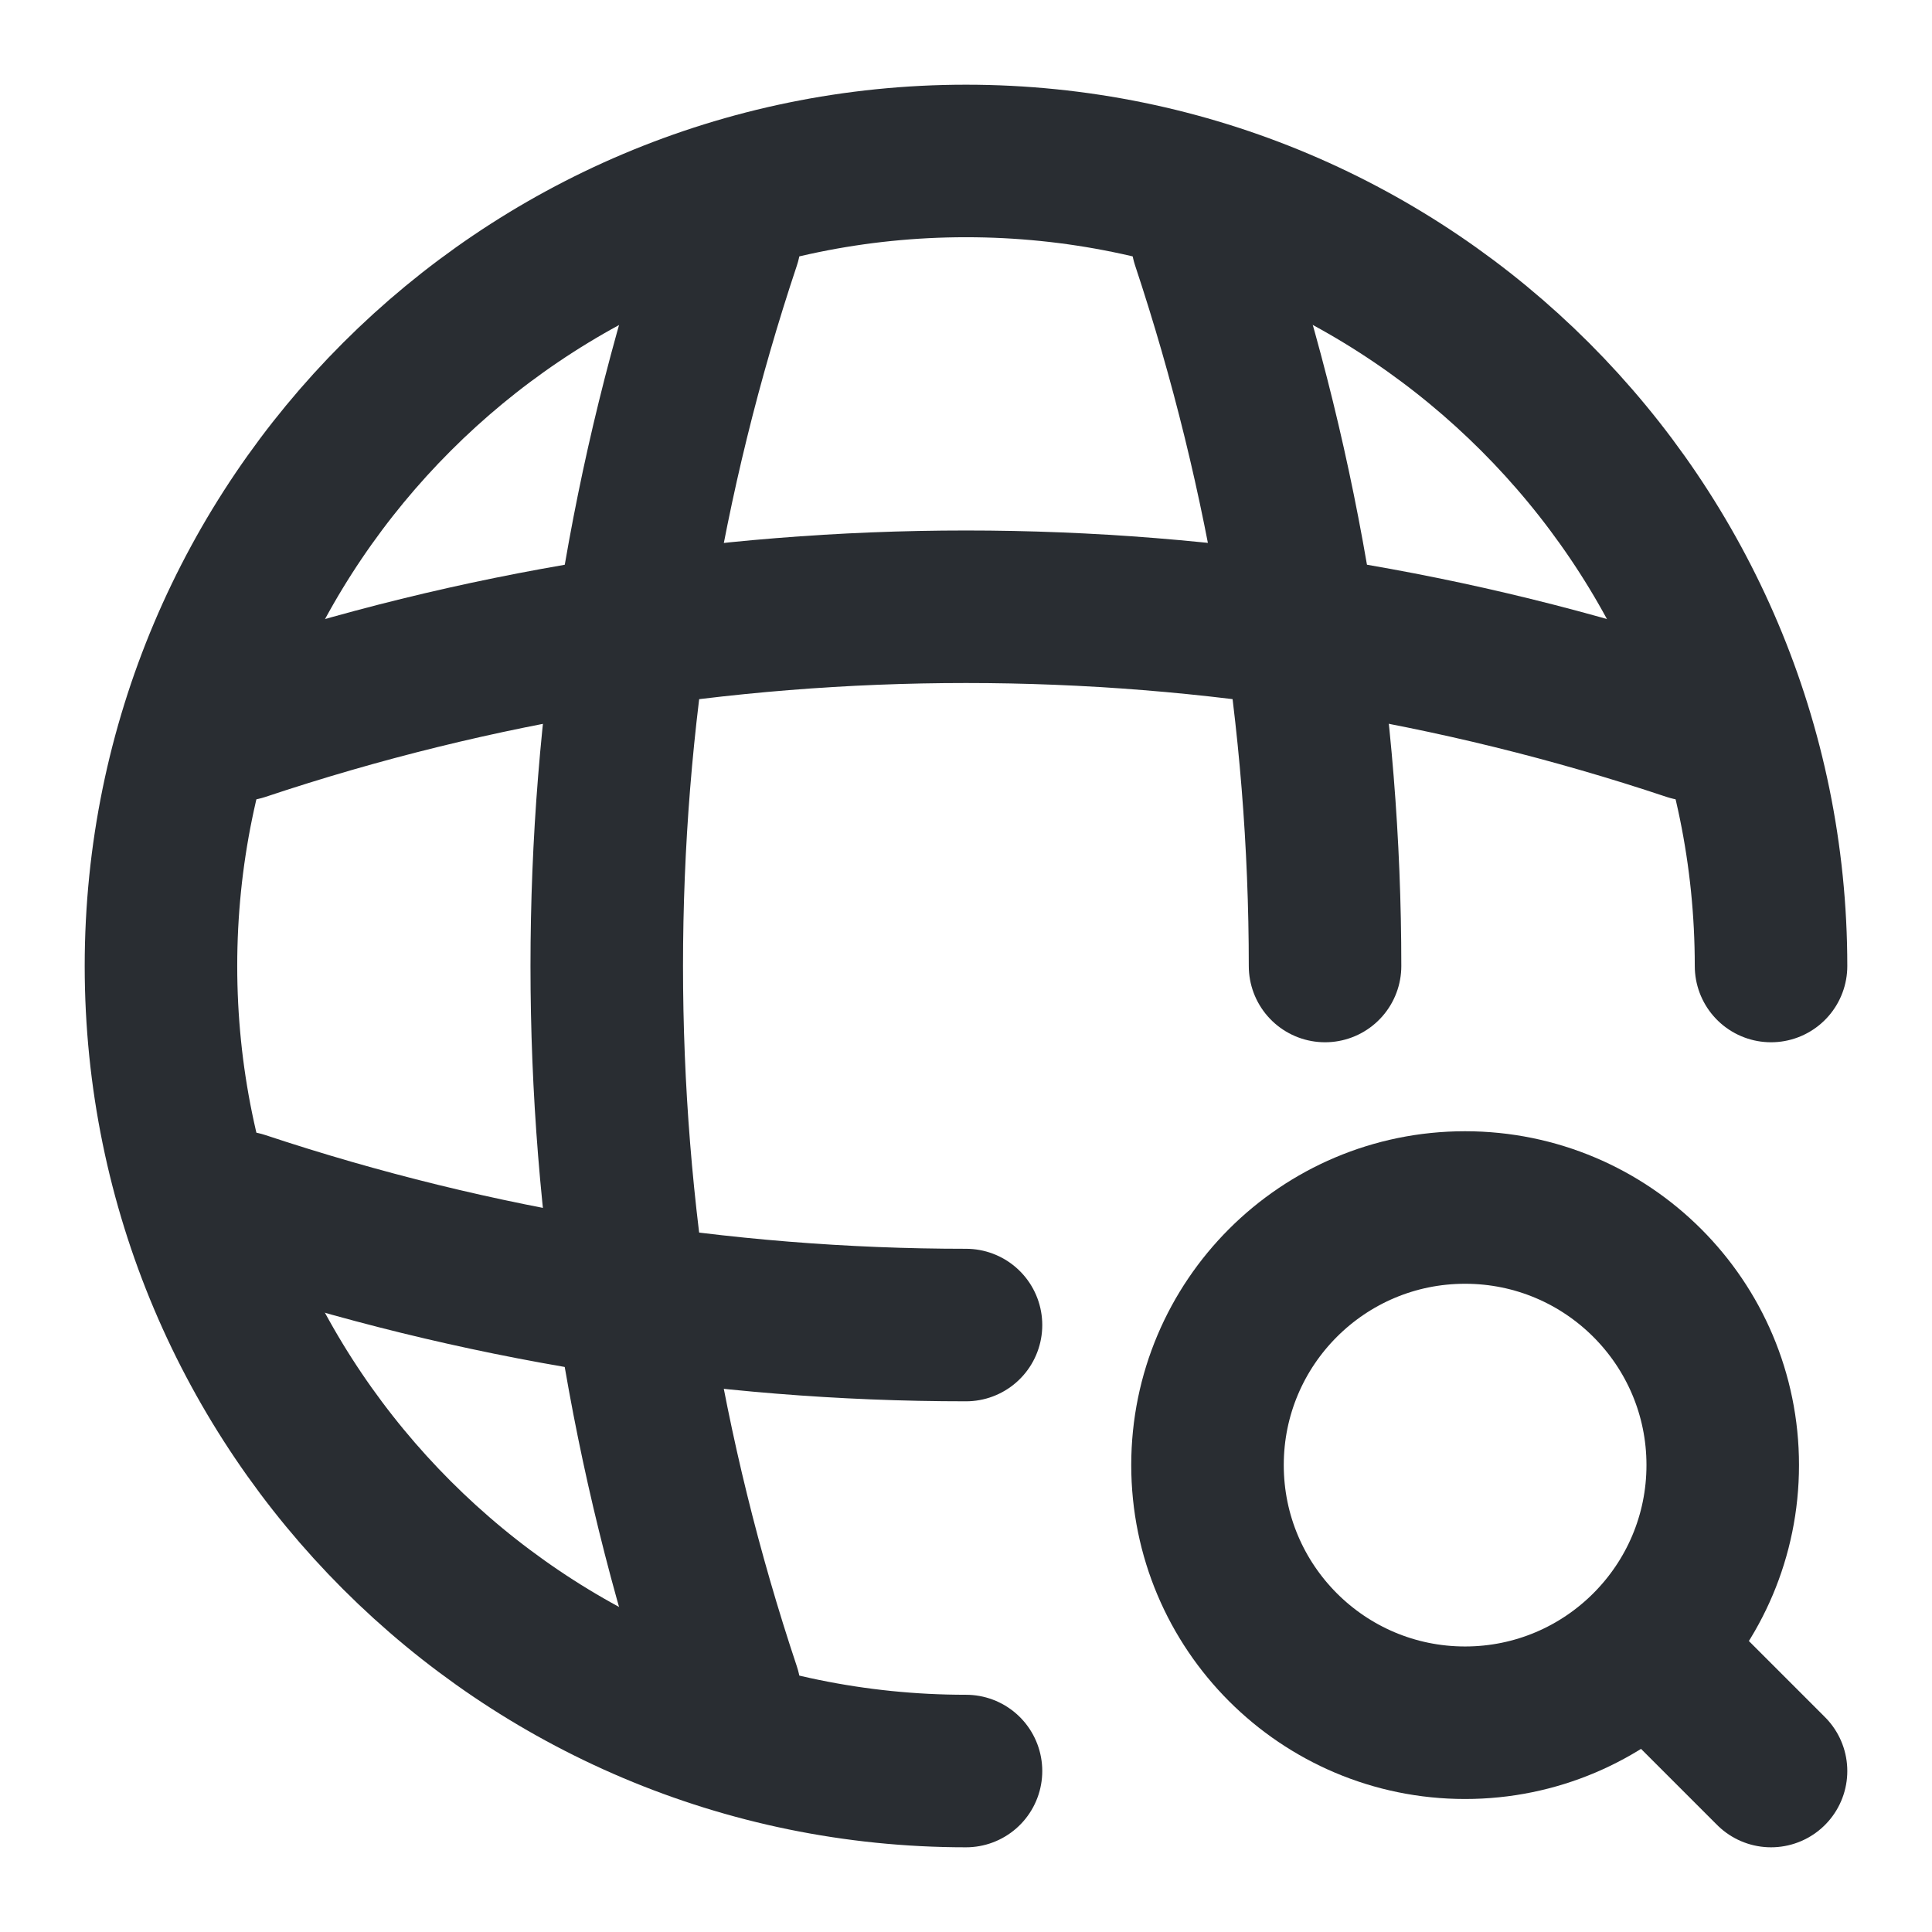
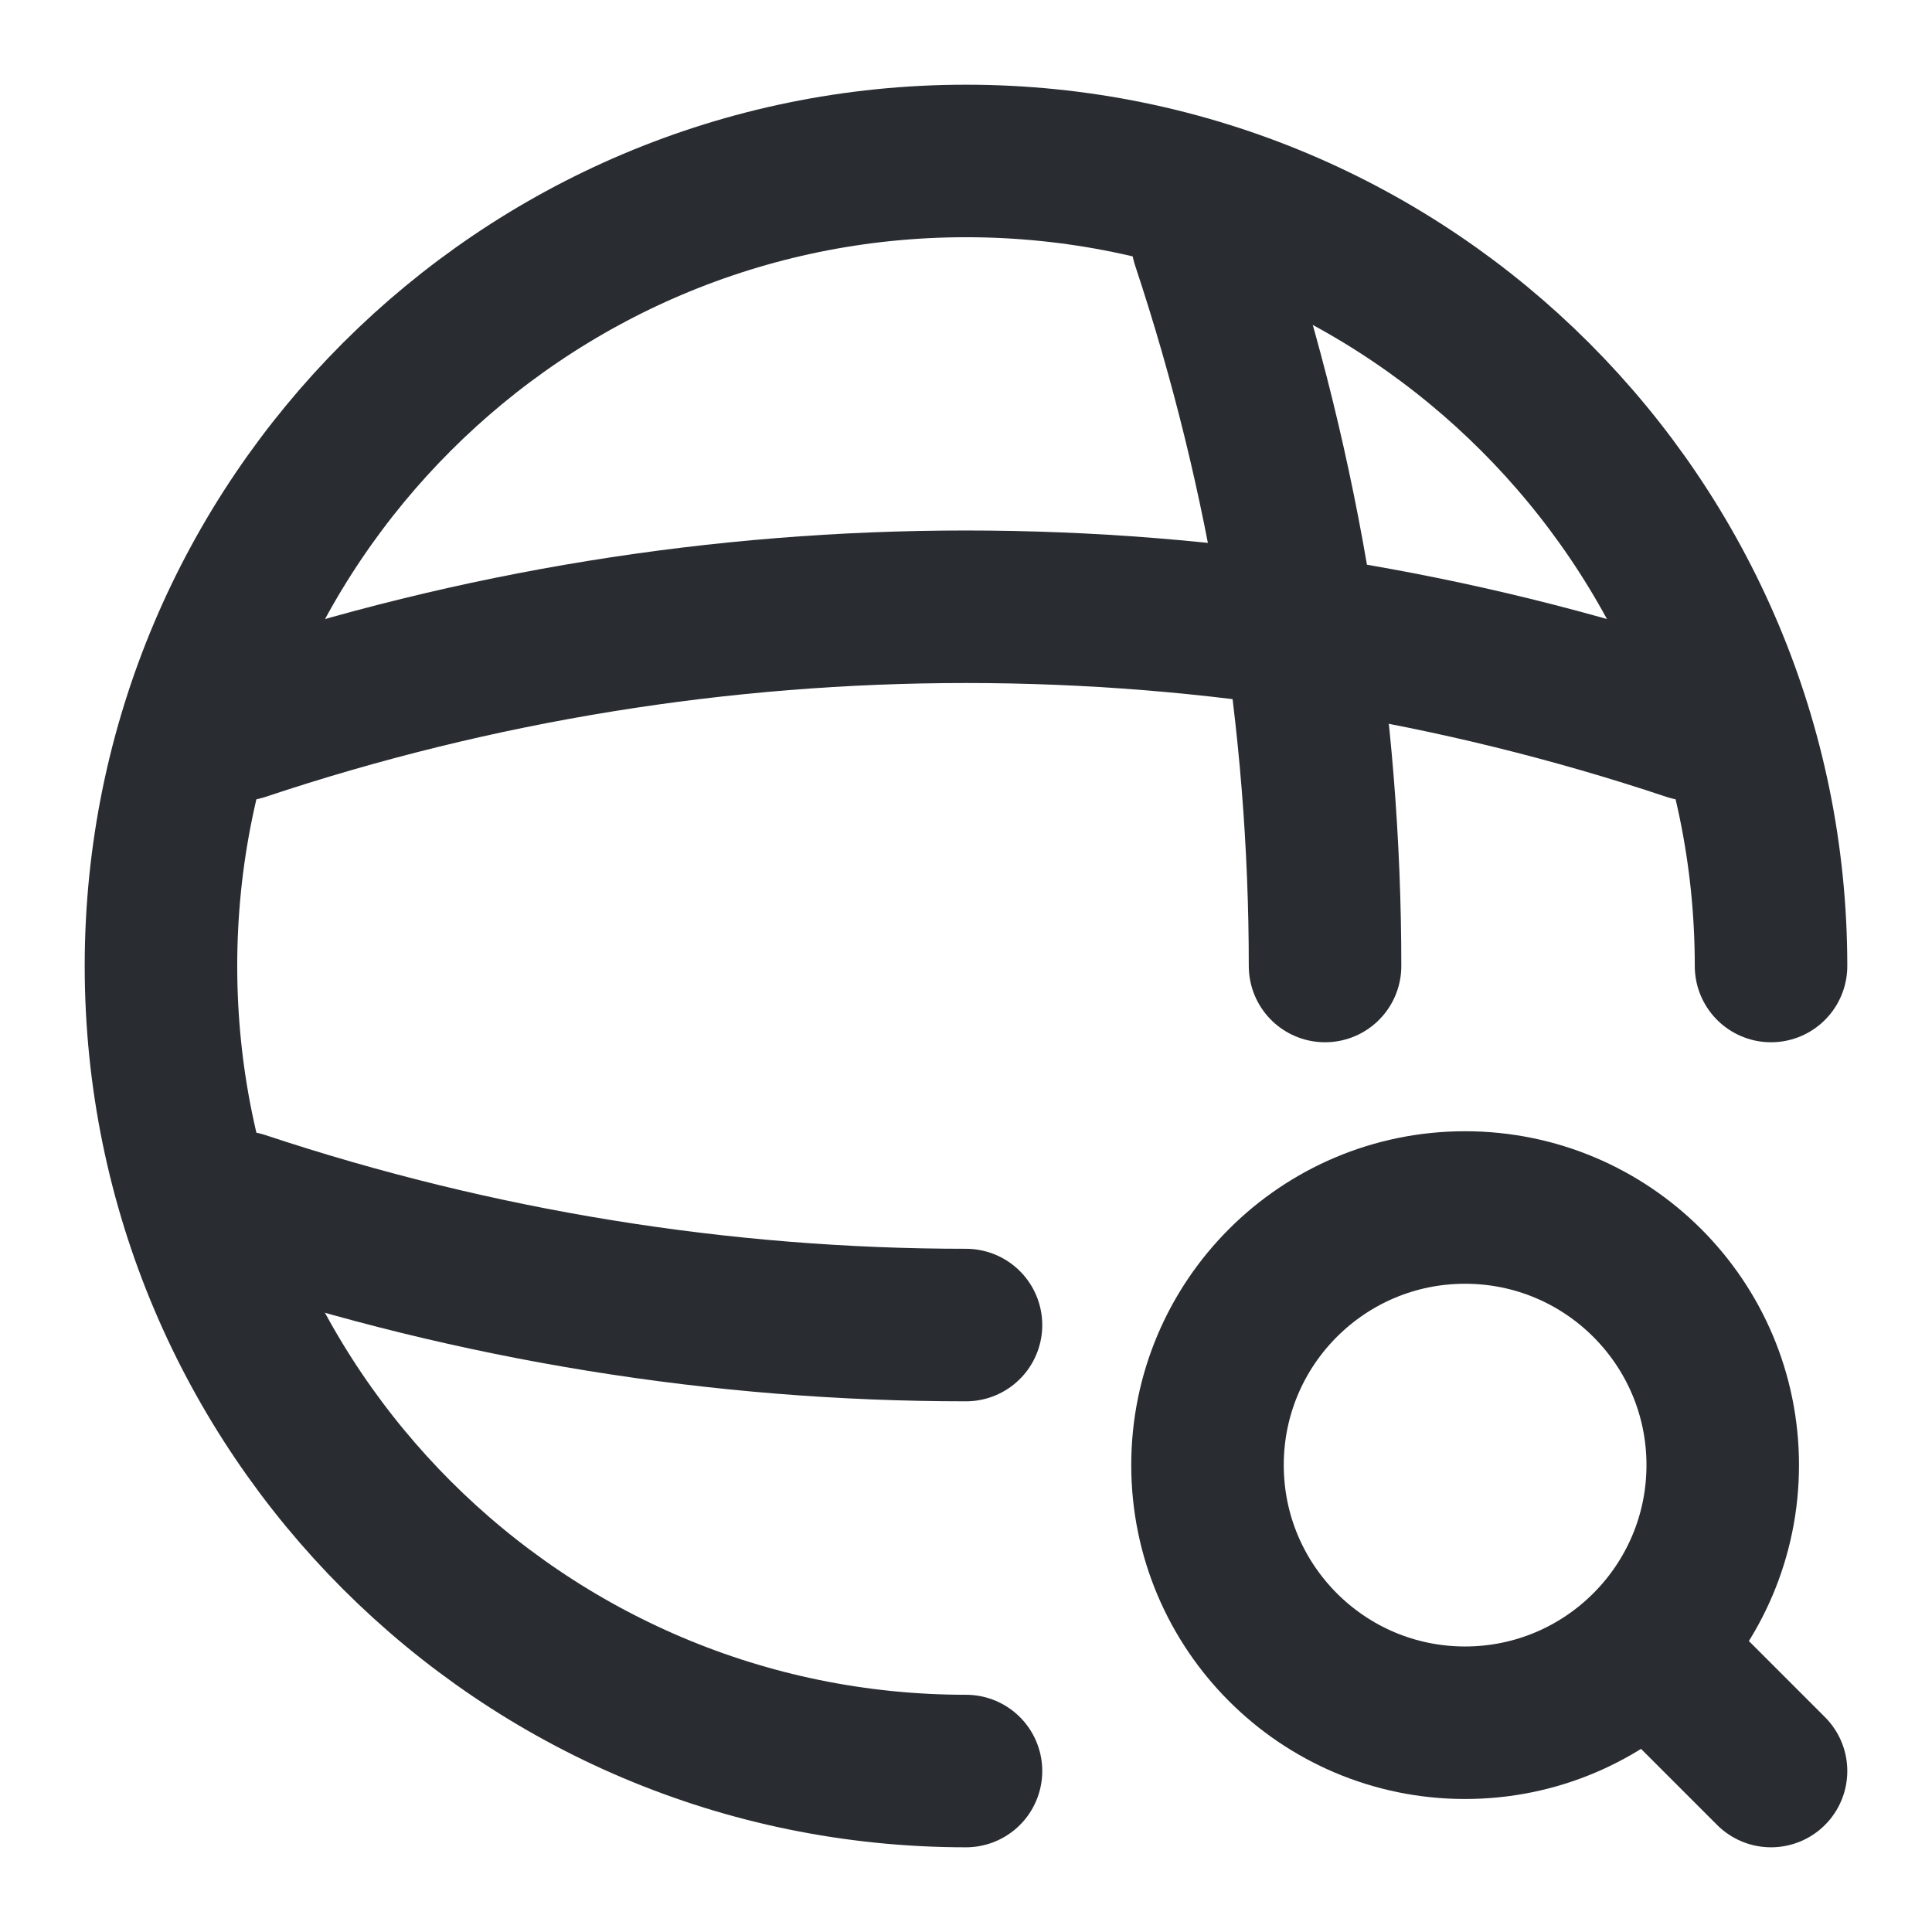
<svg xmlns="http://www.w3.org/2000/svg" width="19" height="19" viewBox="0 0 19 19" fill="none">
  <path d="M17.417 9.5C17.417 5.13 13.87 1.583 9.5 1.583C5.13 1.583 1.583 5.13 1.583 9.5C1.583 13.87 5.13 17.417 9.5 17.417" stroke="#292D32" stroke-width="1.5" stroke-linecap="round" stroke-linejoin="round" />
-   <path d="M6.333 2.375H7.125C5.581 6.998 5.581 12.002 7.125 16.625H6.333" stroke="#292D32" stroke-width="1.5" stroke-linecap="round" stroke-linejoin="round" />
  <path d="M11.875 2.375C12.643 4.687 13.031 7.093 13.031 9.5" stroke="#292D32" stroke-width="1.5" stroke-linecap="round" stroke-linejoin="round" />
  <path d="M2.375 12.667V11.875C4.687 12.643 7.093 13.031 9.5 13.031" stroke="#292D32" stroke-width="1.5" stroke-linecap="round" stroke-linejoin="round" />
  <path d="M2.375 7.125C6.998 5.581 12.002 5.581 16.625 7.125" stroke="#292D32" stroke-width="1.5" stroke-linecap="round" stroke-linejoin="round" />
  <path d="M14.408 16.942C15.807 16.942 16.942 15.807 16.942 14.408C16.942 13.009 15.807 11.875 14.408 11.875C13.009 11.875 11.875 13.009 11.875 14.408C11.875 15.807 13.009 16.942 14.408 16.942Z" stroke="#292D32" stroke-width="1.5" stroke-linecap="round" stroke-linejoin="round" />
  <path d="M17.417 17.417L16.625 16.625" stroke="#292D32" stroke-width="1.5" stroke-linecap="round" stroke-linejoin="round" />
</svg>